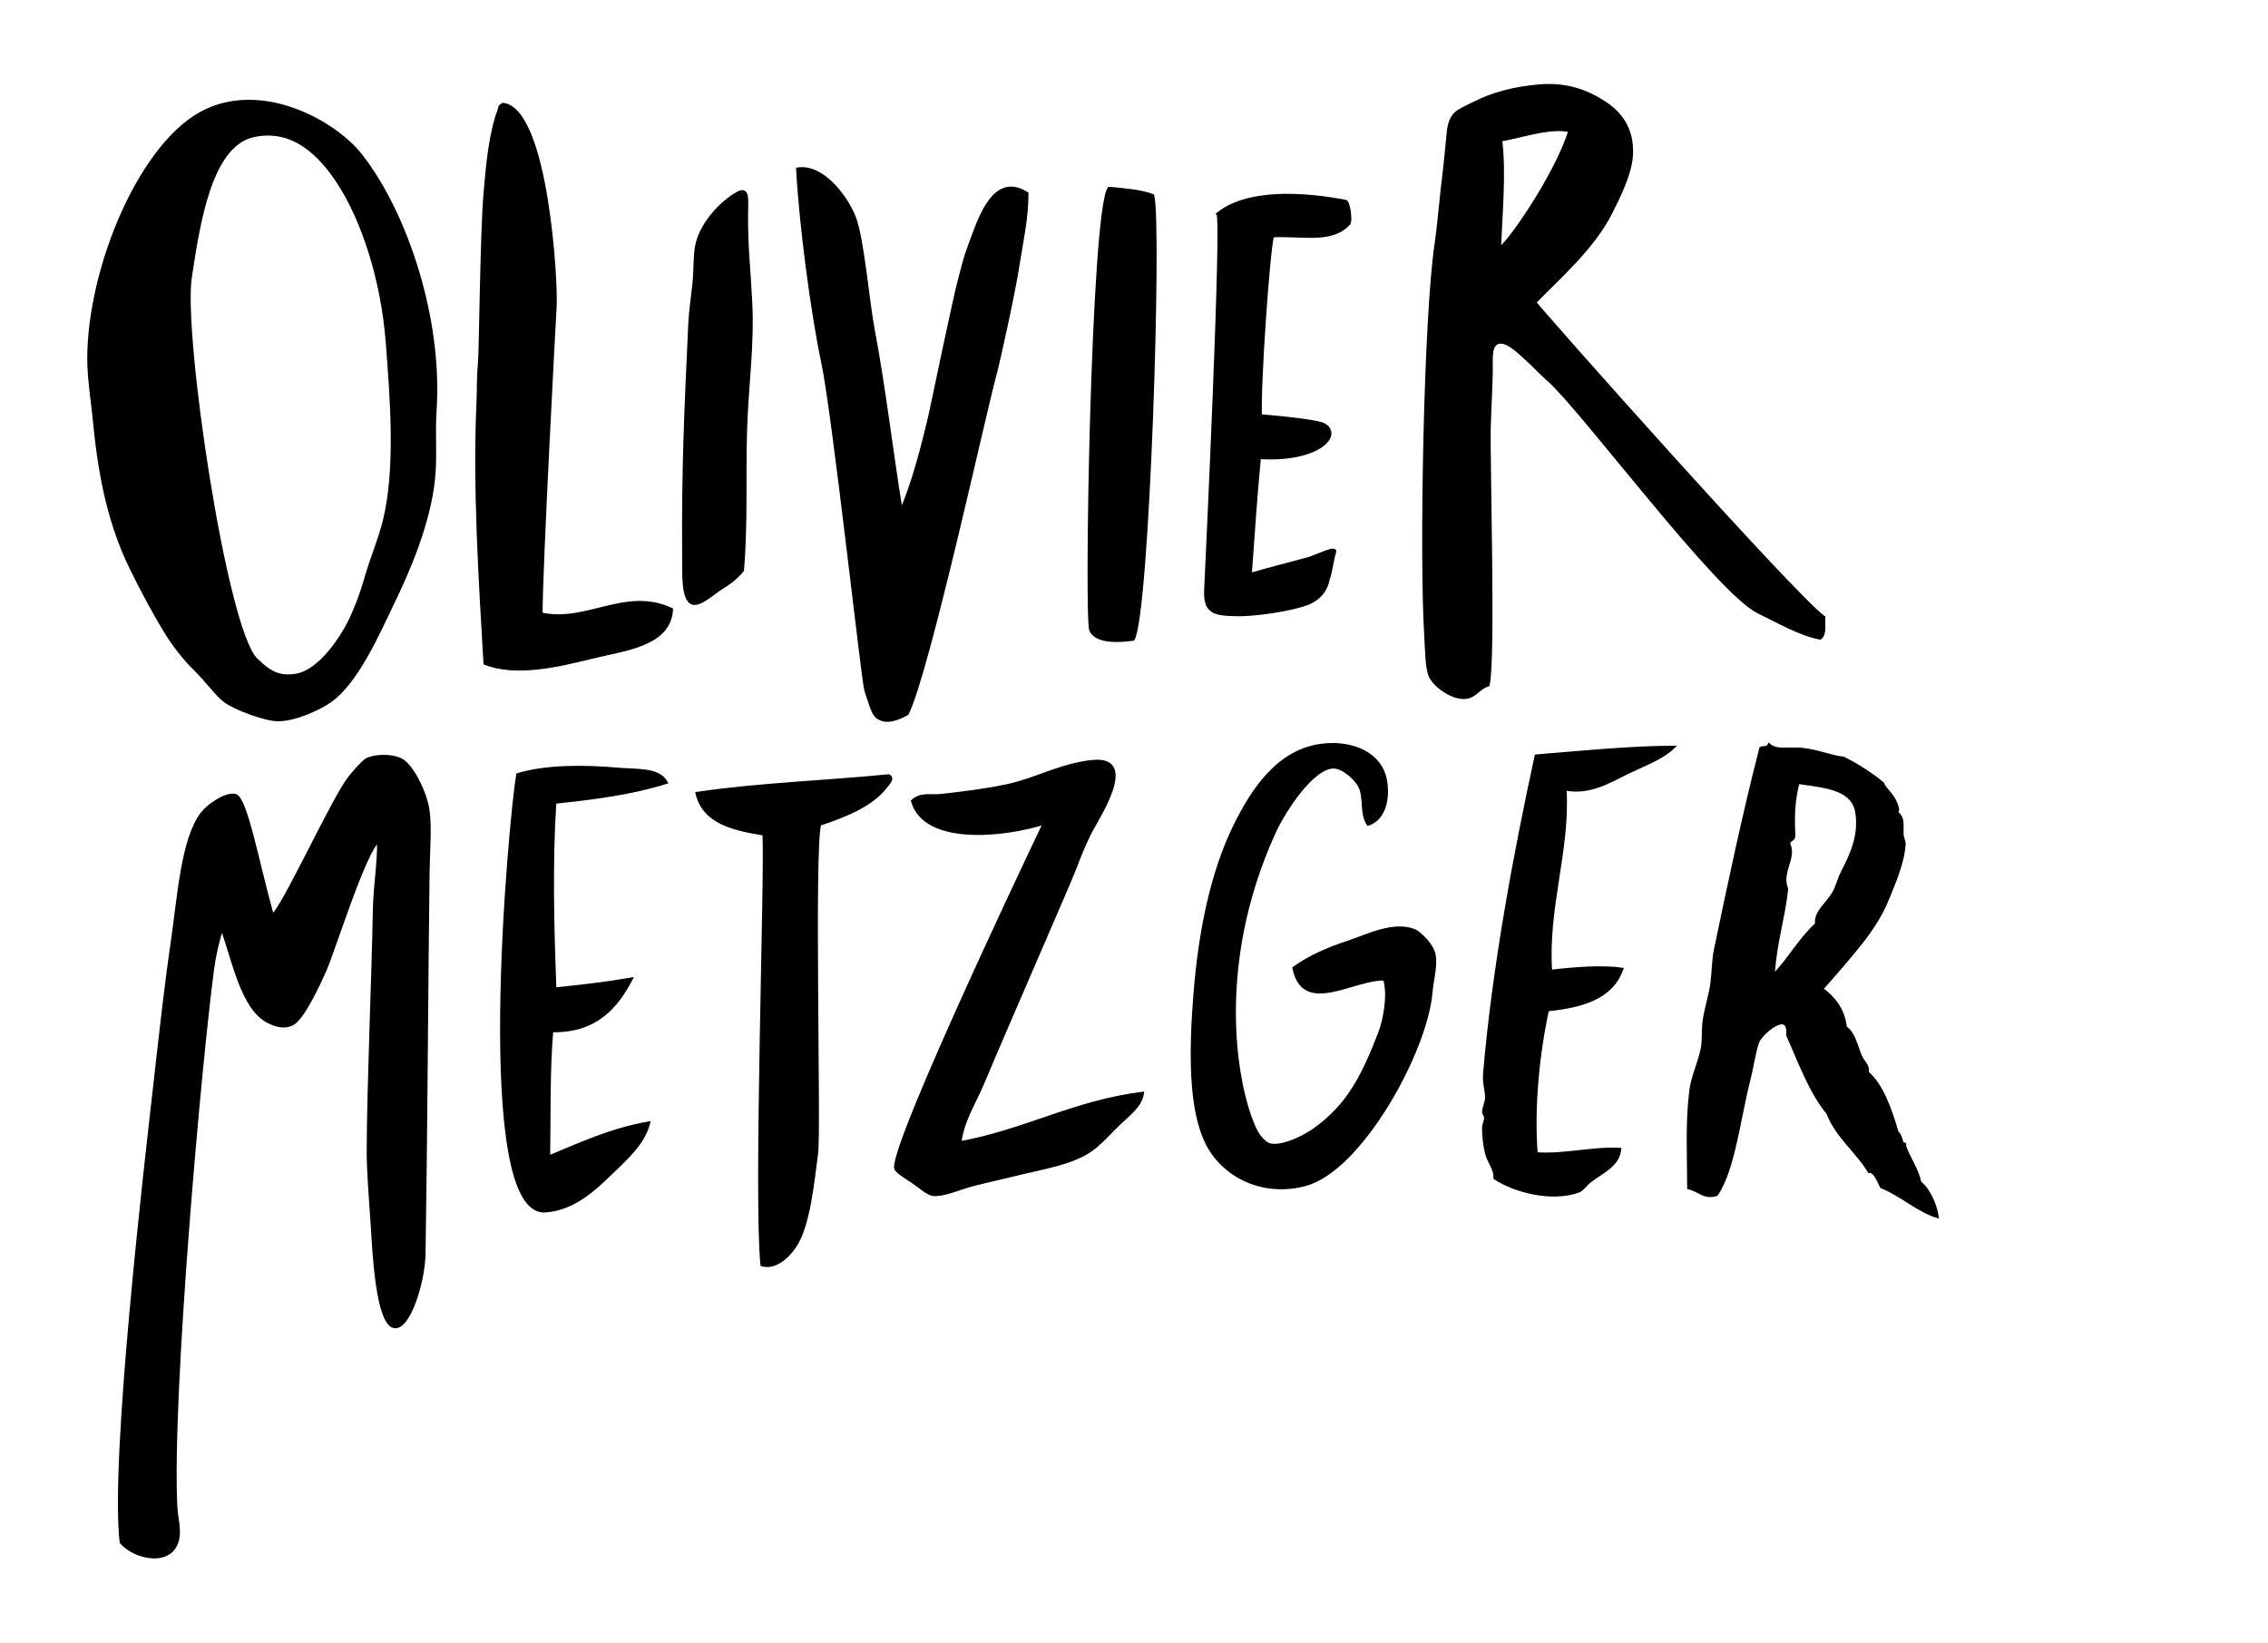
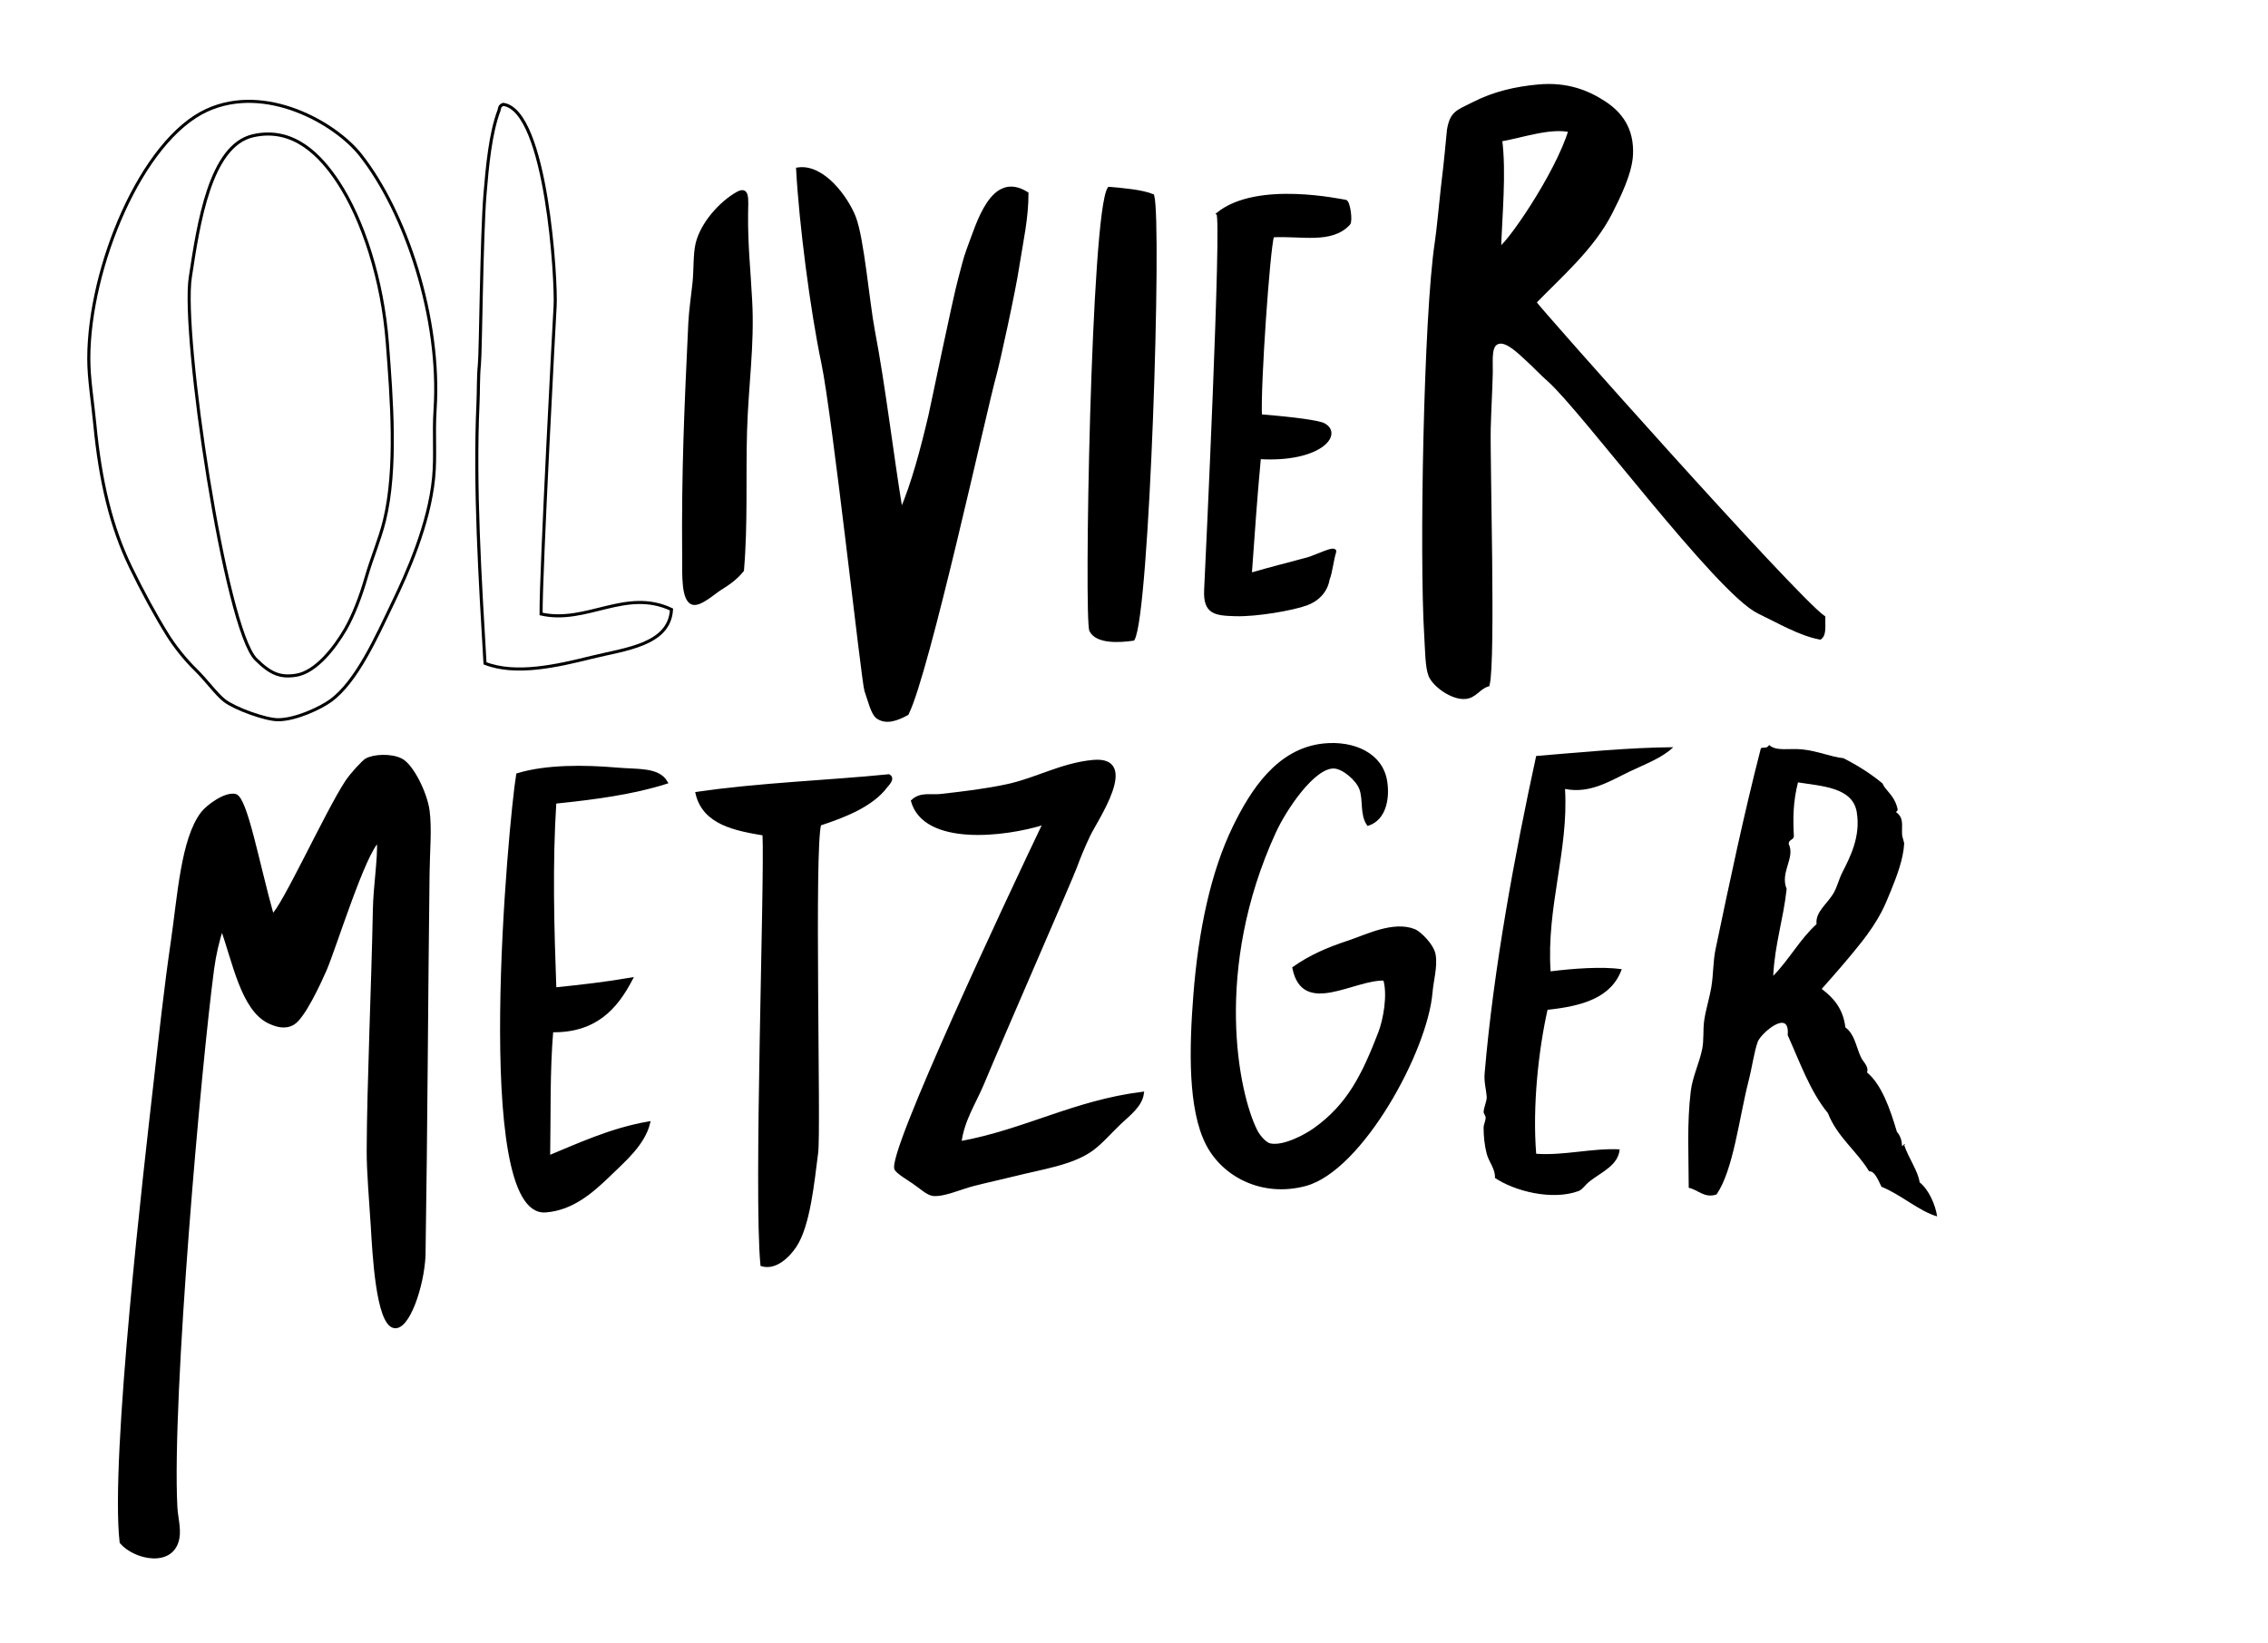
<svg xmlns="http://www.w3.org/2000/svg" version="1.1" id="Layer_1" x="0px" y="0px" width="150px" height="108.657px" viewBox="0 0 150 108.657" enable-background="new 0 0 150 108.657" xml:space="preserve">
  <path d="M84.162,15.595c-0.278,0.975-0.896,9.85-0.802,11.904c2.363,0.195,3.87,0.411,4.192,0.584  c1.198,0.643-0.283,2.415-4.259,2.178c-0.285,3.078-0.355,4.354-0.604,7.729c1.731-0.499,1.917-0.518,3.8-1.03  c0.587-0.161,1.94-0.878,1.774-0.427c-0.136,0.374-0.251,1.36-0.42,1.761c-0.014,0.031-0.107,1.154-1.431,1.644  c-0.934,0.345-3.311,0.751-4.683,0.713c-1.36-0.038-2.06-0.113-1.988-1.635c0.092-1.899,1.168-24.608,0.809-24.876  c2.628-2.121,8.258-0.828,8.424-0.831c0.22-0.004,0.398,1.305,0.233,1.484C88.062,16.052,86.042,15.484,84.162,15.595" />
  <path fill="none" stroke="#000000" stroke-width="0.204" stroke-miterlimit="10" d="M84.162,15.595  c-0.278,0.975-0.896,9.85-0.802,11.904c2.363,0.195,3.87,0.411,4.192,0.584c1.198,0.643-0.283,2.415-4.259,2.178  c-0.285,3.078-0.355,4.354-0.604,7.729c1.731-0.499,1.917-0.518,3.8-1.03c0.587-0.161,1.94-0.878,1.774-0.427  c-0.136,0.374-0.251,1.36-0.42,1.761c-0.014,0.031-0.107,1.154-1.431,1.644c-0.934,0.345-3.311,0.751-4.683,0.713  c-1.36-0.038-2.06-0.113-1.988-1.635c0.092-1.899,1.168-24.608,0.809-24.876c2.628-2.121,8.258-0.828,8.424-0.831  c0.22-0.004,0.398,1.305,0.233,1.484C88.062,16.052,86.042,15.484,84.162,15.595z" />
  <path d="M73.35,12.459c0.926,0.08,2.165,0.181,2.886,0.478c0.515,1.863-0.301,27.637-1.293,29.336  c-0.908,0.131-2.414,0.216-2.796-0.581C71.798,40.968,72.245,14.104,73.35,12.459" />
  <path fill="none" stroke="#000000" stroke-width="0.204" stroke-miterlimit="10" d="M73.35,12.459  c0.926,0.08,2.165,0.181,2.886,0.478c0.514,1.863-0.301,27.637-1.293,29.336c-0.908,0.131-2.414,0.216-2.796-0.581  C71.798,40.968,72.245,14.104,73.35,12.459z" />
  <path d="M49.103,37.718c-0.422,0.519-0.859,0.835-1.501,1.235c-0.392,0.245-1.285,1.064-1.772,0.944  c-0.693-0.173-0.604-1.946-0.612-3.052c-0.047-5.74,0.142-9.852,0.407-15.479c0.039-0.818,0.18-1.737,0.274-2.617  c0.096-0.913,0.038-1.902,0.203-2.615c0.316-1.346,1.56-2.724,2.66-3.344c0.74-0.416,0.624,0.366,0.613,1.382  c-0.02,2.048,0.161,3.615,0.272,5.741c0.157,2.931-0.252,5.578-0.34,8.574C49.217,31.562,49.366,34.617,49.103,37.718" />
  <path fill="none" stroke="#000000" stroke-width="0.204" stroke-miterlimit="10" d="M49.103,37.718  c-0.422,0.519-0.859,0.835-1.501,1.235c-0.392,0.245-1.285,1.064-1.772,0.944c-0.693-0.173-0.604-1.946-0.612-3.052  c-0.047-5.74,0.142-9.852,0.407-15.479c0.039-0.818,0.18-1.737,0.274-2.617c0.096-0.913,0.038-1.902,0.203-2.615  c0.316-1.346,1.56-2.723,2.66-3.344c0.74-0.416,0.624,0.366,0.613,1.382c-0.02,2.048,0.161,3.615,0.272,5.741  c0.157,2.932-0.252,5.578-0.34,8.574C49.217,31.562,49.366,34.617,49.103,37.718z" />
  <path d="M90.485,54.505c-0.45-0.666-0.216-1.591-0.477-2.327c-0.229-0.643-1.163-1.429-1.774-1.454  c-1.369-0.054-3.266,2.807-3.948,4.299c-4.167,9.089-2.475,17.278-1.232,19.754c0.188,0.376,0.61,0.876,0.954,0.946  c0.904,0.18,2.339-0.6,2.932-1.02c2.271-1.608,3.249-3.645,4.308-6.378c0.343-0.883,0.643-2.559,0.328-3.575  c-2.062-0.078-5.367,2.388-5.999-0.728c1.069-0.752,2.175-1.248,3.682-1.743c1.123-0.372,2.92-1.289,4.294-0.728  c0.327,0.134,1.183,0.947,1.296,1.598c0.133,0.767-0.142,1.701-0.206,2.472c-0.319,3.886-4.633,11.738-8.318,12.719  c-2.836,0.752-5.401-0.593-6.475-2.688c-1.186-2.313-1.102-6.291-0.819-9.885c0.332-4.227,1.152-8.087,2.59-11.046  c1.172-2.406,2.904-5.141,5.934-5.45c1.96-0.199,3.804,0.611,4.088,2.399C91.828,52.817,91.561,54.154,90.485,54.505" />
  <path fill="none" stroke="#000000" stroke-width="0.204" stroke-miterlimit="10" d="M90.485,54.505  c-0.45-0.666-0.216-1.591-0.477-2.327c-0.229-0.643-1.163-1.429-1.774-1.454c-1.369-0.054-3.266,2.807-3.948,4.299  c-4.167,9.089-2.475,17.278-1.232,19.754c0.188,0.376,0.61,0.876,0.954,0.946c0.904,0.18,2.339-0.6,2.932-1.02  c2.271-1.608,3.249-3.645,4.308-6.378c0.343-0.883,0.643-2.559,0.328-3.575c-2.062-0.078-5.367,2.388-5.999-0.728  c1.069-0.752,2.175-1.248,3.682-1.743c1.123-0.372,2.92-1.289,4.294-0.728c0.327,0.134,1.183,0.947,1.296,1.598  c0.133,0.767-0.142,1.701-0.206,2.472c-0.319,3.886-4.633,11.738-8.318,12.719c-2.836,0.752-5.401-0.593-6.475-2.688  c-1.186-2.313-1.102-6.291-0.819-9.885c0.332-4.227,1.152-8.087,2.59-11.046c1.172-2.406,2.904-5.141,5.934-5.45  c1.96-0.199,3.804,0.611,4.088,2.399C91.828,52.817,91.561,54.154,90.485,54.505z" />
  <path d="M110.666,49.417c-0.732,0.703-1.809,1.096-2.865,1.598c-1.308,0.623-2.62,1.495-4.294,1.163  c0.246,4.066-1.24,7.812-0.954,12.062c1.422-0.179,3.364-0.332,4.705-0.145c-0.677,1.918-2.656,2.448-4.908,2.688  c-0.604,2.712-1,6.378-0.751,9.521c1.846,0.132,3.712-0.385,5.522-0.291c-0.096,1.062-1.191,1.492-1.977,2.108  c-0.33,0.256-0.48,0.555-0.751,0.653c-1.758,0.639-4.24-0.006-5.522-0.872c0.04-0.581-0.393-1.031-0.545-1.598  c-0.134-0.508-0.212-1.204-0.204-1.745c0.002-0.191,0.143-0.455,0.134-0.653c0-0.104-0.139-0.283-0.134-0.364  c0.021-0.348,0.224-0.727,0.204-1.02c-0.032-0.468-0.186-0.954-0.137-1.523c0.587-6.947,2.007-14.56,3.409-21.002  C104.536,49.758,107.745,49.435,110.666,49.417" />
-   <path fill="none" stroke="#000000" stroke-width="0.204" stroke-miterlimit="10" d="M110.666,49.417  c-0.732,0.703-1.809,1.097-2.865,1.598c-1.308,0.623-2.62,1.495-4.294,1.163c0.246,4.066-1.24,7.812-0.954,12.062  c1.422-0.179,3.364-0.332,4.705-0.145c-0.677,1.918-2.656,2.448-4.908,2.688c-0.604,2.712-1,6.378-0.751,9.521  c1.846,0.132,3.712-0.385,5.522-0.291c-0.096,1.062-1.191,1.492-1.977,2.108c-0.33,0.256-0.48,0.555-0.751,0.653  c-1.758,0.639-4.24-0.006-5.522-0.872c0.04-0.581-0.393-1.031-0.545-1.598c-0.134-0.508-0.212-1.204-0.204-1.745  c0.002-0.191,0.143-0.455,0.134-0.653c0-0.102-0.139-0.283-0.134-0.364c0.021-0.348,0.224-0.727,0.204-1.02  c-0.032-0.468-0.186-0.954-0.137-1.523c0.587-6.947,2.007-14.558,3.409-21.002C104.536,49.758,107.745,49.435,110.666,49.417z" />
  <path d="M25.036,55.589c-0.943,0.722-2.925,7.168-3.545,8.578c-0.349,0.793-1.413,3.12-2.114,3.521  c-0.545,0.312-1.124,0.117-1.567-0.091c-1.785-0.832-2.344-4.062-3.136-6.228c-0.261,0.81-0.486,1.748-0.614,2.707  c-0.845,6.33-2.8,28.288-2.432,35.575c0.034,0.675,0.254,1.436,0.136,2.075c-0.348,1.875-2.852,1.329-3.75,0.272  c-0.64-5.549,1.647-25.139,2.228-30.247c0.371-3.275,0.706-6.391,1.159-9.482c0.433-2.952,0.657-6.771,1.977-8.487  c0.371-0.482,1.537-1.326,2.182-1.174c0.709,0.168,1.499,4.566,2.455,7.946c0.657-0.417,3.607-6.876,4.908-8.848  c0.338-0.513,1.098-1.322,1.295-1.445c0.502-0.286,1.65-0.346,2.318,0c0.721,0.374,1.612,2.178,1.773,3.341  c0.16,1.172,0.019,2.668,0,4.153c-0.101,7.972-0.132,16.794-0.268,25.3c-0.095,2-1.055,4.878-1.983,4.677  c-1.094-0.241-1.324-4.812-1.431-6.594c-0.108-1.771-0.278-3.603-0.273-5.055c0.016-4.346,0.318-11.079,0.408-15.892  C24.793,58.538,25.081,56.969,25.036,55.589" />
  <path fill="none" stroke="#000000" stroke-width="0.204" stroke-miterlimit="10" d="M25.036,55.589  c-0.943,0.722-2.925,7.168-3.545,8.578c-0.349,0.793-1.413,3.12-2.114,3.521c-0.545,0.312-1.124,0.117-1.567-0.091  c-1.785-0.832-2.344-4.062-3.136-6.228c-0.261,0.81-0.486,1.748-0.614,2.707c-0.845,6.33-2.8,28.288-2.432,35.575  c0.034,0.675,0.254,1.436,0.136,2.075c-0.348,1.875-2.852,1.329-3.75,0.272c-0.64-5.549,1.647-25.139,2.228-30.247  c0.371-3.275,0.706-6.391,1.159-9.482c0.433-2.952,0.657-6.771,1.977-8.487c0.371-0.482,1.537-1.326,2.182-1.174  c0.709,0.168,1.499,4.566,2.455,7.946c0.657-0.417,3.607-6.876,4.908-8.848c0.338-0.513,1.098-1.322,1.295-1.445  c0.502-0.286,1.65-0.346,2.318,0c0.721,0.374,1.612,2.178,1.773,3.341c0.16,1.172,0.019,2.668,0,4.153  c-0.101,7.972-0.132,16.794-0.268,25.3c-0.095,2-1.055,4.878-1.983,4.677c-1.094-0.241-1.324-4.812-1.431-6.594  c-0.108-1.771-0.278-3.603-0.273-5.055c0.016-4.346,0.318-11.079,0.408-15.892C24.793,58.538,25.081,56.969,25.036,55.589z" />
  <path d="M64.987,71.653c-0.523,1.258-1.329,2.444-1.5,3.925c4.309-0.783,7.552-2.707,12.068-3.271  c-0.109,0.814-0.894,1.388-1.501,1.962c-0.621,0.587-1.22,1.294-1.841,1.745c-1.293,0.941-3.315,1.22-5.111,1.672  c-0.828,0.206-1.784,0.413-2.728,0.653c-0.839,0.214-1.971,0.731-2.659,0.655c-0.369-0.043-0.794-0.46-1.294-0.8  c-0.339-0.23-1.016-0.637-1.159-0.871c-0.555-0.904,7.492-18.036,9.818-22.892c-2.742,0.865-7.924,1.392-8.728-1.453  c0.546-0.515,1.22-0.294,1.841-0.365c1.503-0.167,3.008-0.347,4.431-0.654c1.922-0.414,3.58-1.401,5.659-1.599  c3.079-0.291,0.186,3.9-0.272,4.87c-0.311,0.659-0.633,1.407-0.886,2.107C70.841,58.122,66.352,68.377,64.987,71.653" />
  <path fill="none" stroke="#000000" stroke-width="0.204" stroke-miterlimit="10" d="M64.987,71.653  c-0.523,1.258-1.329,2.444-1.5,3.925c4.309-0.783,7.552-2.707,12.068-3.271c-0.109,0.814-0.894,1.388-1.501,1.962  c-0.621,0.587-1.22,1.294-1.841,1.745c-1.293,0.941-3.315,1.22-5.111,1.672c-0.828,0.206-1.784,0.413-2.728,0.653  c-0.839,0.214-1.971,0.731-2.659,0.655c-0.369-0.043-0.794-0.46-1.294-0.8c-0.339-0.23-1.016-0.637-1.159-0.871  c-0.555-0.904,7.492-18.036,9.818-22.892c-2.742,0.865-7.924,1.392-8.728-1.453c0.546-0.515,1.22-0.294,1.841-0.365  c1.503-0.167,3.008-0.347,4.431-0.654c1.922-0.414,3.58-1.401,5.659-1.599c3.079-0.291,0.186,3.9-0.272,4.87  c-0.311,0.659-0.633,1.407-0.886,2.107C70.841,58.122,66.352,68.377,64.987,71.653z" />
  <path d="M44.058,51.742c-2.204,0.703-4.75,1.042-7.364,1.309c-0.263,4.073-0.147,8.286,0,12.355  c1.725-0.176,3.425-0.372,5.046-0.653c-1.01,1.927-2.386,3.463-5.251,3.414c-0.229,2.768-0.157,5.409-0.205,8.357  c1.902-0.784,4.145-1.833,6.613-2.254c-0.34,1.372-1.552,2.407-2.592,3.416c-1.165,1.128-2.467,2.267-4.226,2.396  c-4.765,0.357-2.347-25.793-1.84-28.847c1.878-0.572,4.396-0.56,6.613-0.365C42.16,50.986,43.541,50.83,44.058,51.742" />
  <path fill="none" stroke="#000000" stroke-width="0.204" stroke-miterlimit="10" d="M44.058,51.742  c-2.204,0.703-4.75,1.042-7.364,1.309c-0.263,4.073-0.147,8.286,0,12.355c1.725-0.176,3.425-0.372,5.046-0.653  c-1.01,1.927-2.386,3.463-5.251,3.414c-0.229,2.768-0.157,5.409-0.205,8.357c1.902-0.784,4.145-1.833,6.613-2.254  c-0.34,1.372-1.552,2.407-2.592,3.416c-1.165,1.128-2.467,2.267-4.226,2.396c-4.765,0.357-2.347-25.793-1.84-28.847  c1.878-0.572,4.396-0.56,6.613-0.365C42.16,50.986,43.541,50.83,44.058,51.742z" />
  <path d="M58.782,51.307c0.341,0.18-0.103,0.594-0.204,0.726c-0.93,1.227-2.721,1.932-4.364,2.471  c-0.475,1.506-0.007,20.224-0.204,21.728c-0.254,1.951-0.523,4.82-1.431,6.178c-0.444,0.665-1.286,1.496-2.184,1.236  c-0.458-4.616,0.285-25.387,0.137-28.487c-1.853-0.312-3.966-0.688-4.431-2.689C50.134,51.871,54.966,51.695,58.782,51.307" />
  <path fill="none" stroke="#000000" stroke-width="0.204" stroke-miterlimit="10" d="M58.782,51.307  c0.341,0.18-0.103,0.594-0.204,0.726c-0.93,1.227-2.721,1.932-4.364,2.471c-0.475,1.506-0.007,20.224-0.204,21.728  c-0.254,1.951-0.523,4.82-1.431,6.178c-0.444,0.665-1.286,1.496-2.184,1.236c-0.458-4.616,0.285-25.387,0.137-28.487  c-1.853-0.312-3.966-0.688-4.431-2.689C50.134,51.871,54.966,51.695,58.782,51.307z" />
-   <path d="M18.411,47.6c-0.823,0.011-2.865-0.731-3.555-1.261c-0.557-0.429-1.185-1.336-1.975-2.104  c-0.673-0.659-1.363-1.547-1.776-2.211c-0.799-1.272-1.707-2.949-2.469-4.523c-1.274-2.629-1.997-5.616-2.368-9.471  c-0.143-1.487-0.398-2.994-0.396-4.315c0.007-6.045,3.497-14.438,7.798-16.418c3.897-1.791,8.506,0.84,10.17,2.948  c2.987,3.784,5.328,10.783,4.936,16.837c-0.108,1.675,0.045,3.035-0.098,4.525c-0.296,3.069-1.765,6.332-2.667,8.208  c-1.101,2.292-2.414,5.265-4.146,6.525C21.215,46.813,19.583,47.59,18.411,47.6 M22.853,41.605c0.519-0.904,1.012-2.182,1.382-3.475  c0.343-1.198,0.883-2.458,1.185-3.682c0.849-3.452,0.481-8.058,0.196-11.787c-0.317-4.144-1.61-8.134-3.258-10.628  c-1.126-1.708-2.932-3.671-5.627-3.054c-2.834,0.651-3.604,5.794-4.146,9.366c-0.577,3.794,2.308,23.234,4.342,25.259  c0.964,0.955,1.608,1.222,2.666,1.051C20.889,44.445,22.127,42.861,22.853,41.605" />
  <path fill="none" stroke="#000000" stroke-width="0.204" stroke-miterlimit="10" d="M18.411,47.6  c-0.823,0.011-2.865-0.731-3.555-1.261c-0.557-0.429-1.185-1.336-1.975-2.105c-0.673-0.659-1.363-1.547-1.776-2.211  c-0.799-1.272-1.707-2.949-2.469-4.523c-1.274-2.629-1.997-5.616-2.369-9.471c-0.142-1.487-0.397-2.994-0.395-4.315  c0.007-6.045,3.497-14.438,7.798-16.418c3.897-1.791,8.506,0.841,10.17,2.948c2.987,3.784,5.328,10.783,4.936,16.837  c-0.108,1.675,0.045,3.035-0.098,4.525c-0.296,3.069-1.765,6.332-2.667,8.208c-1.101,2.292-2.414,5.265-4.146,6.525  C21.215,46.813,19.583,47.59,18.411,47.6z M22.853,41.605c0.519-0.904,1.012-2.182,1.382-3.475c0.343-1.198,0.883-2.457,1.185-3.682  c0.849-3.452,0.481-8.058,0.196-11.787c-0.317-4.144-1.61-8.134-3.258-10.628c-1.126-1.708-2.932-3.671-5.627-3.054  c-2.834,0.651-3.604,5.794-4.146,9.366c-0.577,3.794,2.308,23.234,4.342,25.259c0.964,0.955,1.608,1.222,2.666,1.051  C20.889,44.445,22.127,42.861,22.853,41.605z" />
  <path d="M125.937,75.652c0.079,0.013,0.038,0.072,0,0.072c0.276,0.848,0.909,1.688,1.023,2.47c0.611,0.489,1.037,1.47,1.158,2.254  c-1.229-0.364-2.379-1.436-3.682-1.962c-0.191-0.379-0.448-1.07-0.815-1.017c-0.831-1.369-2.106-2.266-2.729-3.854  c-1.168-1.422-1.85-3.358-2.66-5.159c0.174-1.805-1.774-0.116-1.977,0.437c-0.241,0.663-0.368,1.653-0.613,2.615  c-0.619,2.422-1,5.866-2.113,7.486c-0.805,0.274-1.209-0.307-1.841-0.438c-0.002-2.146-0.128-4.226,0.136-6.396  c0.117-0.959,0.554-1.819,0.75-2.759c0.129-0.617,0.049-1.28,0.135-1.892c0.104-0.738,0.35-1.488,0.478-2.253  c0.136-0.819,0.109-1.692,0.274-2.471c0.926-4.432,1.888-8.994,2.999-13.298c0.196-0.095,0.404,0.046,0.545-0.218  c0.46,0.437,1.36,0.208,2.181,0.291c1.046,0.106,1.946,0.512,2.729,0.581c0.938,0.476,1.81,1.024,2.589,1.672  c0.196,0.475,0.732,0.749,0.953,1.525c0.061,0.212,0.088,0.251-0.065,0.364c0.533,0.396,0.38,0.789,0.406,1.455  c0.012,0.253,0.144,0.513,0.137,0.654c-0.051,1.011-0.502,2.177-0.886,3.125c-0.213,0.519-0.394,0.958-0.614,1.38  c-0.339,0.646-0.801,1.331-1.295,1.962c-0.797,1.018-1.902,2.281-2.658,3.124c0.772,0.583,1.418,1.299,1.567,2.545  c0.619,0.46,0.691,1.239,1.023,1.961c0.148,0.327,0.543,0.614,0.408,1.019c0.954,0.785,1.522,2.388,1.976,3.925  c0.244,0.288,0.323,0.572,0.342,0.944C125.86,75.763,125.922,75.731,125.937,75.652 M121.3,59.01  c0.206-0.368,0.327-0.879,0.545-1.308c0.527-1.038,1.224-2.377,0.955-3.998c-0.272-1.645-2.337-1.71-3.886-1.962  c-0.326,1.298-0.334,2.361-0.272,3.562c-0.023,0.267-0.348,0.208-0.341,0.51c0.449,0.924-0.594,1.866-0.136,2.978  c-0.223,2.035-0.783,3.644-0.888,5.742c1.04-1.05,1.769-2.429,2.865-3.416C120.046,60.292,120.866,59.791,121.3,59.01" />
-   <path fill="none" stroke="#000000" stroke-width="0.204" stroke-miterlimit="10" d="M125.937,75.652  c0.079,0.013,0.038,0.072,0,0.072c0.276,0.848,0.909,1.688,1.023,2.47c0.611,0.489,1.037,1.47,1.158,2.254  c-1.229-0.364-2.379-1.436-3.682-1.962c-0.191-0.379-0.448-1.07-0.815-1.017c-0.831-1.369-2.106-2.266-2.729-3.854  c-1.168-1.422-1.85-3.358-2.66-5.159c0.174-1.805-1.776-0.114-1.977,0.437c-0.241,0.663-0.368,1.653-0.613,2.615  c-0.619,2.422-1,5.866-2.113,7.486c-0.805,0.274-1.209-0.307-1.841-0.438c-0.002-2.146-0.128-4.226,0.136-6.396  c0.117-0.959,0.554-1.817,0.75-2.759c0.129-0.617,0.049-1.28,0.135-1.892c0.104-0.738,0.35-1.488,0.478-2.253  c0.136-0.819,0.109-1.692,0.274-2.471c0.926-4.432,1.888-8.994,2.999-13.298c0.196-0.095,0.404,0.046,0.545-0.218  c0.46,0.437,1.36,0.208,2.181,0.291c1.046,0.106,1.946,0.512,2.729,0.581c0.938,0.476,1.81,1.024,2.589,1.672  c0.196,0.475,0.732,0.749,0.953,1.525c0.061,0.212,0.088,0.251-0.065,0.364c0.533,0.397,0.38,0.789,0.406,1.455  c0.012,0.253,0.144,0.513,0.137,0.654c-0.051,1.011-0.502,2.177-0.886,3.125c-0.213,0.519-0.394,0.958-0.614,1.38  c-0.339,0.646-0.801,1.331-1.295,1.962c-0.797,1.018-1.902,2.281-2.658,3.124c0.772,0.583,1.418,1.299,1.567,2.545  c0.619,0.46,0.691,1.239,1.023,1.961c0.148,0.327,0.543,0.614,0.408,1.019c0.954,0.785,1.522,2.388,1.976,3.925  c0.244,0.288,0.323,0.572,0.342,0.944C125.86,75.763,125.922,75.731,125.937,75.652z M121.3,59.01  c0.206-0.368,0.327-0.879,0.545-1.308c0.527-1.038,1.224-2.377,0.955-3.998c-0.272-1.645-2.337-1.71-3.886-1.962  c-0.326,1.298-0.334,2.361-0.272,3.562c-0.023,0.267-0.348,0.208-0.341,0.51c0.449,0.924-0.594,1.866-0.136,2.978  c-0.223,2.035-0.783,3.644-0.888,5.742c1.04-1.05,1.769-2.427,2.865-3.416C120.046,60.292,120.866,59.791,121.3,59.01z" />
-   <path d="M33.284,6.902c2.89,0.405,3.527,11.779,3.43,13.342c-0.034,0.535-0.949,17.567-0.928,20.361  c3.008,0.68,5.597-1.73,8.625-0.297c-0.132,2.361-3.125,2.625-5.287,3.164c-2.299,0.572-5.013,1.191-7.047,0.396  c-0.323-5.52-0.714-11.694-0.464-17.196c0.04-0.855,0.009-1.73,0.094-2.571c0.085-0.862,0.141-8.503,0.37-11.268  c0.15-1.815,0.356-4.044,0.928-5.534C33.05,7.176,33.009,7.001,33.284,6.902" />
  <path fill="none" stroke="#000000" stroke-width="0.204" stroke-miterlimit="10" d="M33.284,6.902  c2.89,0.405,3.527,11.779,3.43,13.342c-0.034,0.535-0.949,17.567-0.928,20.361c3.008,0.68,5.597-1.73,8.625-0.297  c-0.132,2.362-3.125,2.625-5.287,3.164c-2.299,0.572-5.013,1.191-7.047,0.396c-0.323-5.52-0.714-11.694-0.464-17.196  c0.04-0.855,0.009-1.73,0.094-2.571c0.085-0.862,0.141-8.503,0.37-11.268c0.15-1.815,0.356-4.044,0.928-5.534  C33.05,7.176,33.009,7.001,33.284,6.902z" />
  <path d="M67.92,12.792c0.002,1.617-0.341,3.139-0.581,4.652c-0.012,0.071-0.022,0.144-0.034,0.216  c-0.238,1.584-1.28,6.335-1.5,7.121c-0.659,2.358-4.419,19.649-5.805,22.42c-0.644,0.357-1.399,0.65-1.978,0.218  c-0.325-0.244-0.52-1.098-0.75-1.746c-0.199-0.561-2.12-18.214-2.853-21.691c-0.724-3.437-1.472-9.202-1.665-12.804  c1.674-0.265,3.244,1.897,3.75,3.198c0.55,1.415,0.896,5.614,1.257,7.498c0.703,3.678,1.229,8.206,1.841,11.917  c0.774-1.786,1.4-4.158,1.907-6.324c0.137-0.583,1.609-7.753,1.979-9.082c0.183-0.66,0.323-1.307,0.545-1.889  C64.677,14.814,65.606,11.332,67.92,12.792" />
  <path fill="none" stroke="#000000" stroke-width="0.204" stroke-miterlimit="10" d="M67.92,12.792  c0.002,1.617-0.341,3.139-0.581,4.652c-0.012,0.072-0.022,0.144-0.034,0.216c-0.238,1.584-1.28,6.335-1.5,7.121  c-0.659,2.358-4.419,19.649-5.805,22.42c-0.644,0.357-1.399,0.65-1.978,0.219c-0.325-0.245-0.52-1.099-0.75-1.747  c-0.199-0.56-2.12-18.214-2.853-21.691c-0.724-3.437-1.472-9.202-1.665-12.804c1.674-0.264,3.244,1.897,3.75,3.198  c0.55,1.415,0.896,5.614,1.257,7.498c0.703,3.678,1.229,8.206,1.841,11.918c0.774-1.787,1.4-4.158,1.907-6.325  c0.137-0.583,1.609-7.753,1.979-9.082c0.183-0.66,0.323-1.307,0.545-1.889C64.677,14.814,65.606,11.332,67.92,12.792z" />
  <path d="M101.439,19.989c0.219,0.394,17.1,19.393,19.128,20.861c-0.015,0.485,0.085,1.084-0.204,1.294  c-1.329-0.26-2.649-1.045-4.023-1.705c-2.715-1.306-11.639-13.371-13.878-15.339c-0.491-0.43-0.878-0.864-1.501-1.43  c-0.444-0.406-1.205-1.157-1.771-1.094c-0.761,0.09-0.598,1.156-0.614,2.048c-0.02,0.986-0.11,2.636-0.135,3.68  c-0.054,2.132,0.327,15.28-0.068,16.953c-0.629,0.207-0.83,0.778-1.5,0.819c-0.828,0.05-1.99-0.782-2.251-1.431  c-0.216-0.548-0.218-1.734-0.272-2.593c-0.328-5.182-0.047-21.133,0.696-26.009c0.135-0.884,0.294-2.706,0.39-3.515  c0.108-0.904,0.214-1.775,0.415-3.928c0.195-1.146,0.575-1.174,1.645-1.718c1.329-0.677,2.742-1.008,4.286-1.146  c1.842-0.161,3.197,0.375,4.294,1.093c1.055,0.688,1.856,1.708,1.773,3.408c-0.061,1.224-0.844,2.793-1.364,3.818  C105.3,16.391,103.087,18.279,101.439,19.989 M99.191,9.216c0.292,2.156,0.001,5.071-0.068,7.296  c0.462,0.007,3.916-4.992,4.771-7.91C102.557,8.276,100.624,8.972,99.191,9.216" />
  <path fill="none" stroke="#000000" stroke-width="0.307" stroke-miterlimit="10" d="M101.439,19.989  c0.219,0.394,17.1,19.393,19.128,20.861c-0.015,0.485,0.085,1.084-0.204,1.294c-1.329-0.26-2.649-1.045-4.023-1.705  c-2.715-1.306-11.639-13.371-13.878-15.339c-0.491-0.43-0.878-0.864-1.501-1.43c-0.444-0.406-1.205-1.157-1.771-1.094  c-0.761,0.09-0.598,1.156-0.614,2.048c-0.02,0.986-0.11,2.636-0.135,3.68c-0.054,2.132,0.327,15.28-0.068,16.953  c-0.629,0.207-0.83,0.778-1.5,0.819c-0.828,0.05-1.99-0.782-2.251-1.431c-0.216-0.548-0.218-1.734-0.272-2.593  c-0.328-5.182-0.047-21.133,0.696-26.009c0.135-0.884,0.294-2.706,0.39-3.515c0.108-0.904,0.214-1.775,0.415-3.928  c0.195-1.146,0.575-1.174,1.645-1.718c1.329-0.677,2.742-1.008,4.286-1.146c1.842-0.161,3.197,0.375,4.294,1.093  c1.055,0.688,1.856,1.708,1.773,3.408c-0.061,1.224-0.844,2.793-1.364,3.818C105.3,16.391,103.087,18.279,101.439,19.989z   M99.191,9.216c0.292,2.156,0.001,5.071-0.068,7.296c0.462,0.007,3.916-4.992,4.771-7.91C102.557,8.276,100.624,8.972,99.191,9.216z  " />
</svg>